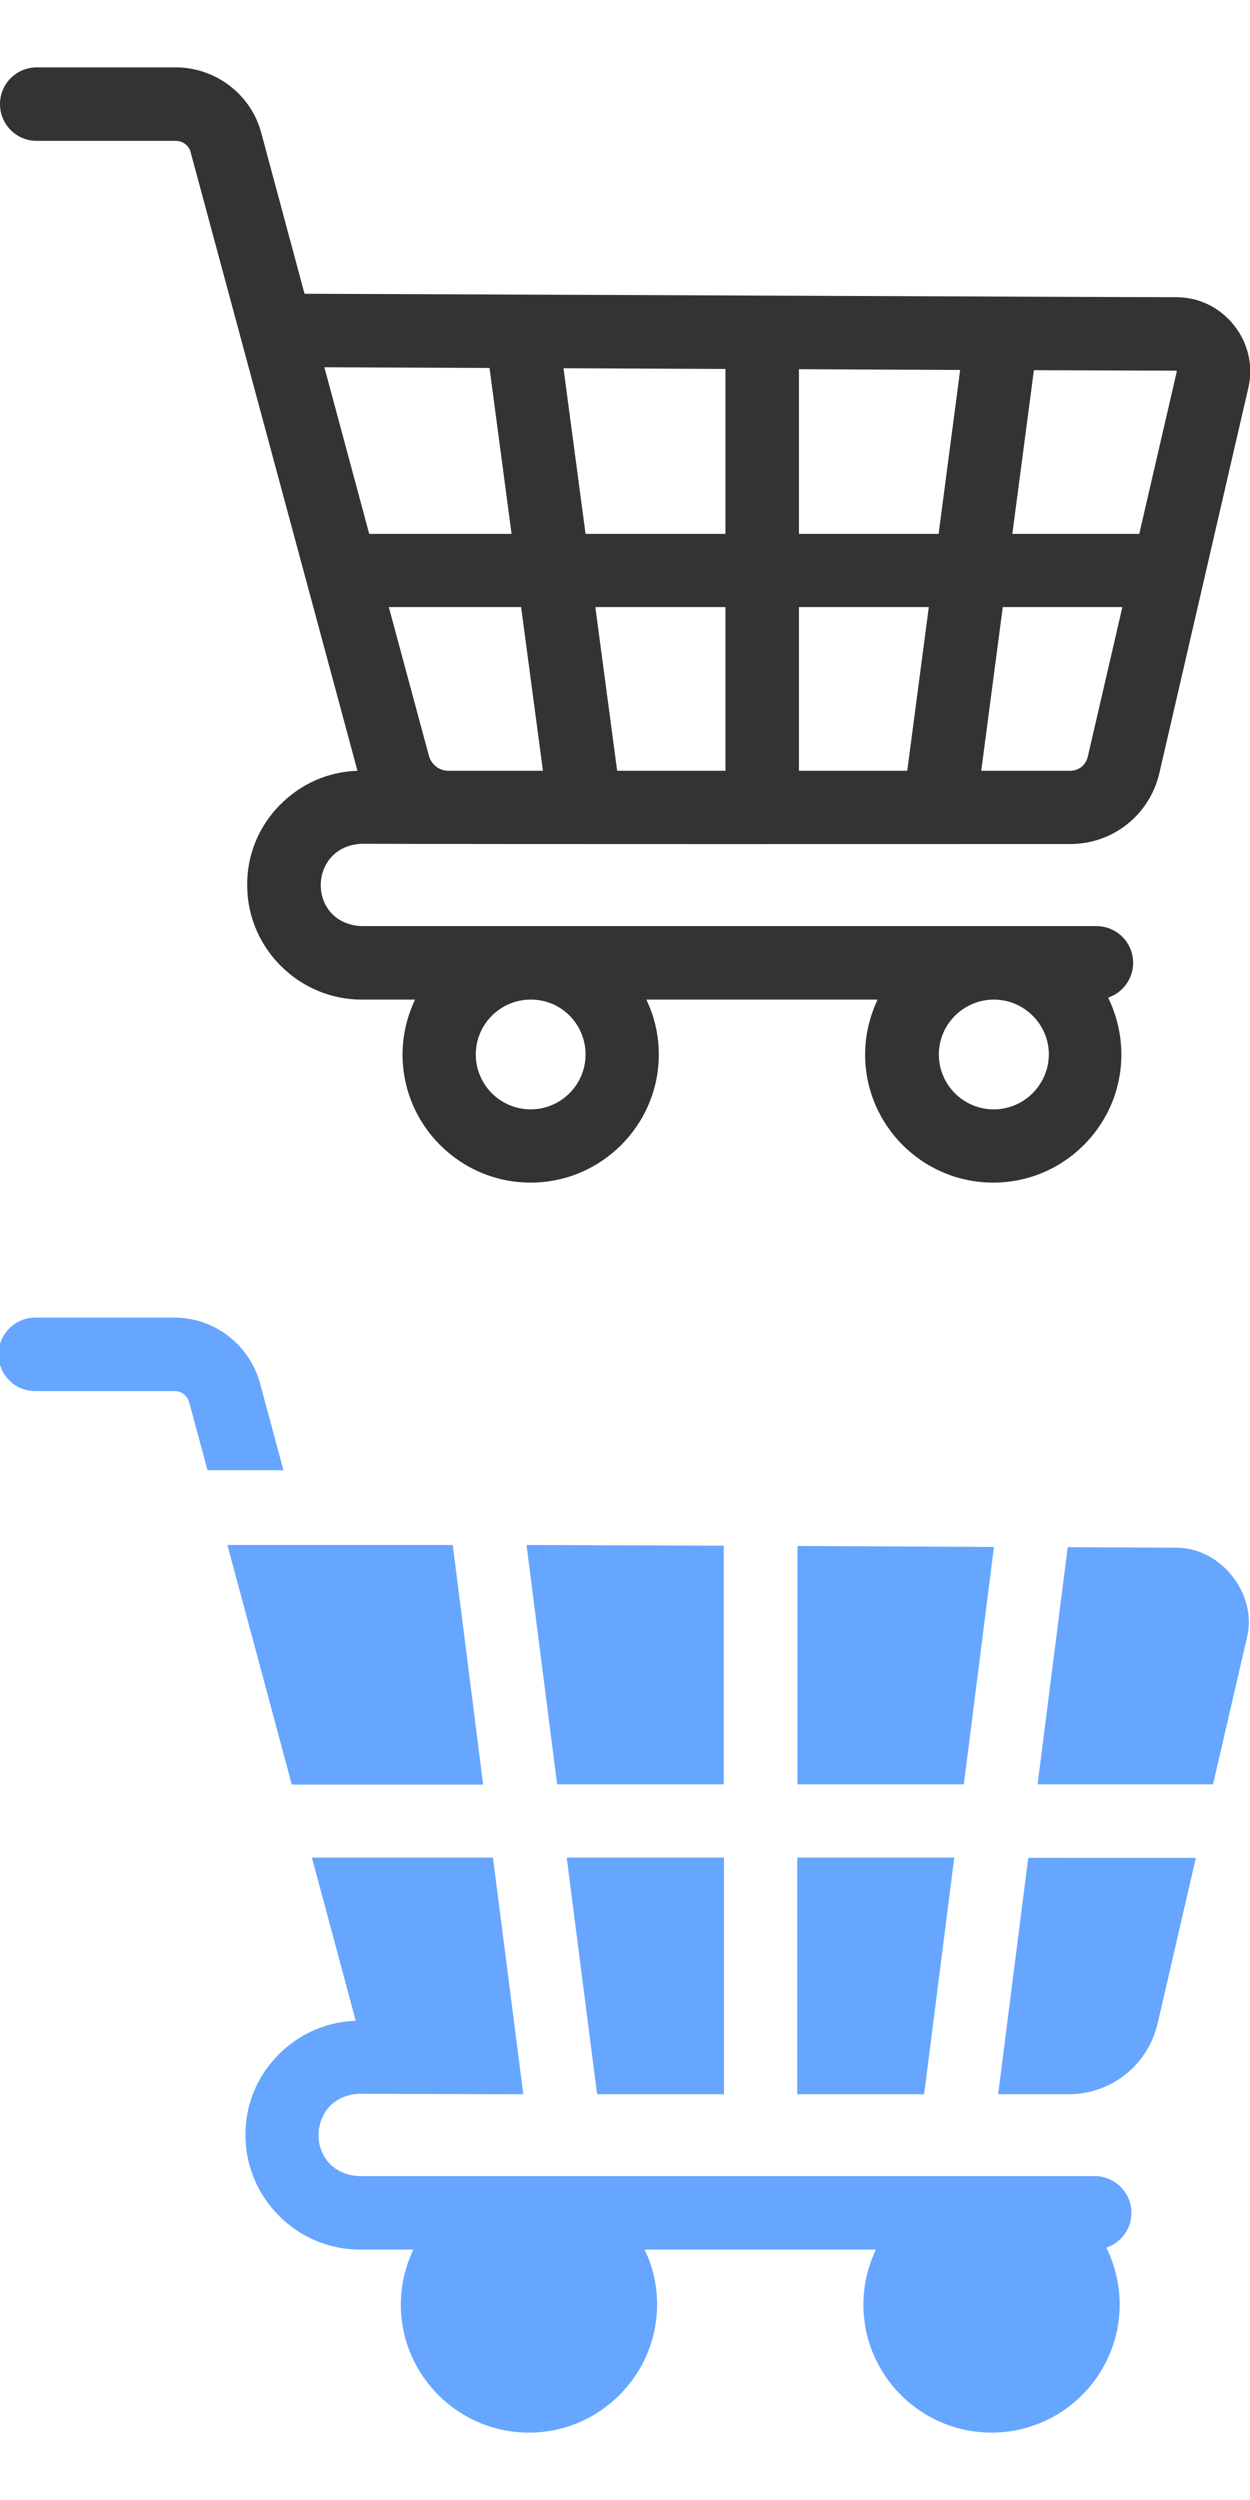
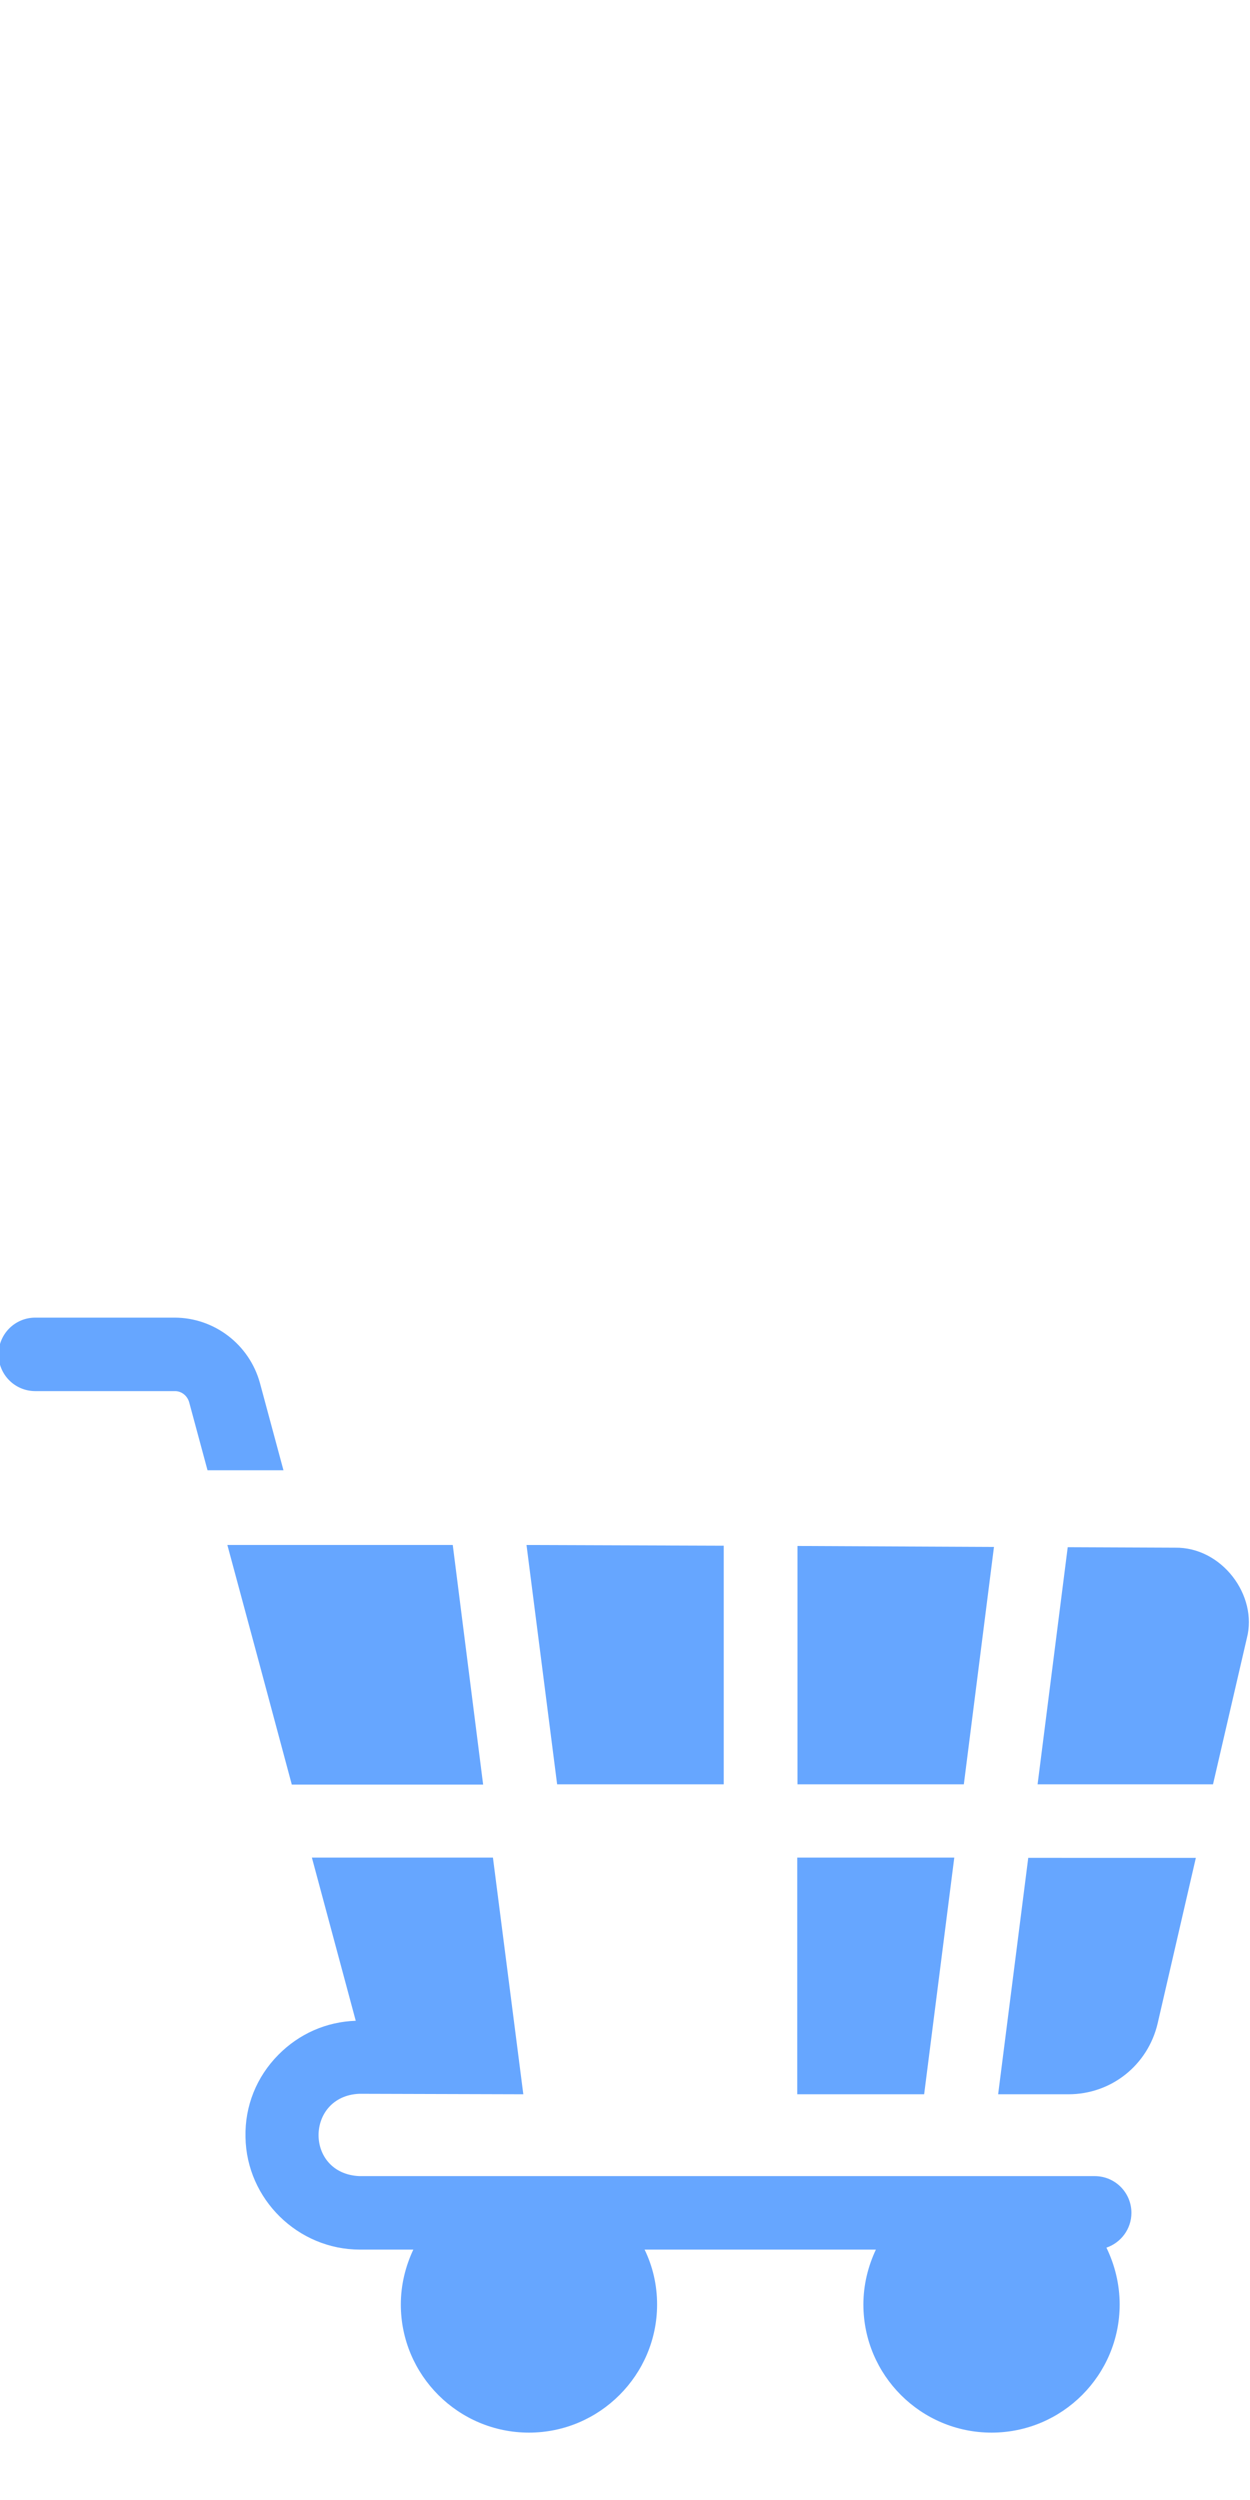
<svg xmlns="http://www.w3.org/2000/svg" version="1.1" x="0px" y="0px" viewBox="0 0 510.2 1020.5" style="enable-background:new 0 0 510.2 1020.5;" xml:space="preserve">
  <style type="text/css">
	.st0{fill:#333333;}
	.st1{fill:#66A6FF;}
</style>
  <g id="圖層_2">
</g>
  <g id="Layer_1">
-     <path class="st0" d="M147.5,378c-22.3-1.1-21.9-32.5,0-33.6c62,0.2,225.4,0.1,289.3,0.1c17.5,0,32.4-11.9,36.4-28.9l36.3-157.2   c2.1-9,0-18.3-5.8-25.6s-14.3-11.5-23.6-11.5c-25.7,0-244-1-355.8-1.4l-17.7-65.8C102.4,38.5,88,27.5,71.7,27.5H15   c-8.3,0-15,6.7-15,15s6.7,15,15,15h56.8c2.8,0,5.3,1.9,6,4.6l68.1,252.5c-12,0.4-23.1,5.3-31.6,13.9c-8.9,9-13.7,20.9-13.4,33.6   c0.4,25.3,21.4,45.9,46.7,45.9h21.8c-3.2,6.8-5.1,14.4-5.1,22.4c0,28.9,23.5,52.3,52.3,52.3s52.3-23.5,52.3-52.3   c0-8-1.8-15.6-5.1-22.4h94.4c-3.2,6.8-5.1,14.4-5.1,22.4c0,28.9,23.5,52.3,52.3,52.3c28.9,0,52.3-23.5,52.3-52.3   c0-8.3-2-16.2-5.4-23.2c5.9-2,10.2-7.6,10.2-14.2c0-8.3-6.7-15-15-15L147.5,378z M239,430.4c0,12.4-10.1,22.4-22.4,22.4   c-12.4,0-22.4-10.1-22.4-22.4c0-12.4,10.1-22.4,22.4-22.4h0C229,407.9,239,418,239,430.4z M405.6,452.8   c-12.4,0-22.4-10.1-22.4-22.4c0-12.2,9.9-22.2,22.1-22.4h0.7c12.2,0.2,22.1,10.2,22.1,22.4C428,442.7,418,452.8,405.6,452.8   L405.6,452.8z M480.2,151.4c0.1,0.1,0.1,0.2,0.1,0.3L465,217.9h-51.8l8.8-66.8l58,0.2C480.1,151.3,480.2,151.3,480.2,151.4   L480.2,151.4z M326.1,314.6v-66.8h53l-8.8,66.8H326.1z M251.9,314.6l-8.9-66.8h53.1v66.8H251.9z M183,314.6L183,314.6   c-3.7,0-6.9-2.5-7.9-6l-16.4-60.8h54l8.9,66.8H183z M239,217.9l-9-67.6l66.1,0.3v67.3L239,217.9z M326.1,217.9v-67.2l65.8,0.3   l-8.8,66.9H326.1z M199.8,150.2l9,67.7h-58.1l-18.3-68L199.8,150.2z M436.8,314.6h-36.3l8.8-66.8h48.8l-14.1,61   C443.2,312.3,440.3,314.6,436.8,314.6z" />
    <g>
      <g>
-         <path class="st1" d="M295.5,758.2h-64.2l12.4,96.5c0,0,0,0,0,0.1h51.8L295.5,758.2L295.5,758.2z" />
-         <path class="st1" d="M389.5,758.2h-64.1v96.6h51.8c0,0,0-0.1,0-0.1L389.5,758.2z" />
+         <path class="st1" d="M389.5,758.2h-64.1v96.6h51.8L389.5,758.2z" />
        <path class="st1" d="M435.8,631.5l-12.3,96.8h71.6l13.8-59.6c4.6-17.5-10.2-37.3-29.3-37L435.8,631.5     C435.8,631.5,435.8,631.5,435.8,631.5L435.8,631.5z" />
        <path class="st1" d="M295.5,630.9l-80.6-0.3l12.5,97.7h68V630.9z" />
        <path class="st1" d="M419.7,758.2l-12.3,96.6h28.7c17.5,0,32.4-11.9,36.4-28.9l15.6-67.6H419.7z" />
        <path class="st1" d="M213.6,854.8l-12.4-96.6h-73.9l17.9,66.6c-12,0.4-23.1,5.3-31.6,13.9c-8.9,9-13.7,20.9-13.4,33.6     c0.4,25.3,21.4,45.9,46.7,45.9h21.8c-3.2,6.8-5.1,14.4-5.1,22.4c0,28.9,23.5,52.3,52.3,52.3s52.3-23.5,52.3-52.3     c0-8-1.8-15.6-5.1-22.4h94.4c-3.2,6.8-5.1,14.4-5.1,22.4c0,28.9,23.5,52.3,52.3,52.3c28.9,0,52.3-23.5,52.3-52.3     c0-8.3-2-16.2-5.4-23.2c5.9-2,10.2-7.6,10.2-14.2c0-8.3-6.7-15-15-15c-72.4,0-228.7,0-300.2,0c-22.3-1.1-21.9-32.6,0-33.6     L213.6,854.8z" />
        <path class="st1" d="M325.5,631v97.3h67.9l12.3-96.9L325.5,631z" />
      </g>
      <g>
        <g>
          <path class="st1" d="M77.2,572.3l7.5,27.8h31l-9.6-35.6c-4.3-15.7-18.6-26.7-34.9-26.7H14.4c-8.3,0-15,6.7-15,15      c0,8.3,6.7,15,15,15h56.8C74,567.7,76.4,569.6,77.2,572.3z" />
          <path class="st1" d="M184.8,630.6C184.8,630.6,184.8,630.6,184.8,630.6l-92,0c3.5,12.9,22.5,83.5,26.3,97.8h78.1L184.8,630.6z" />
        </g>
      </g>
    </g>
  </g>
</svg>